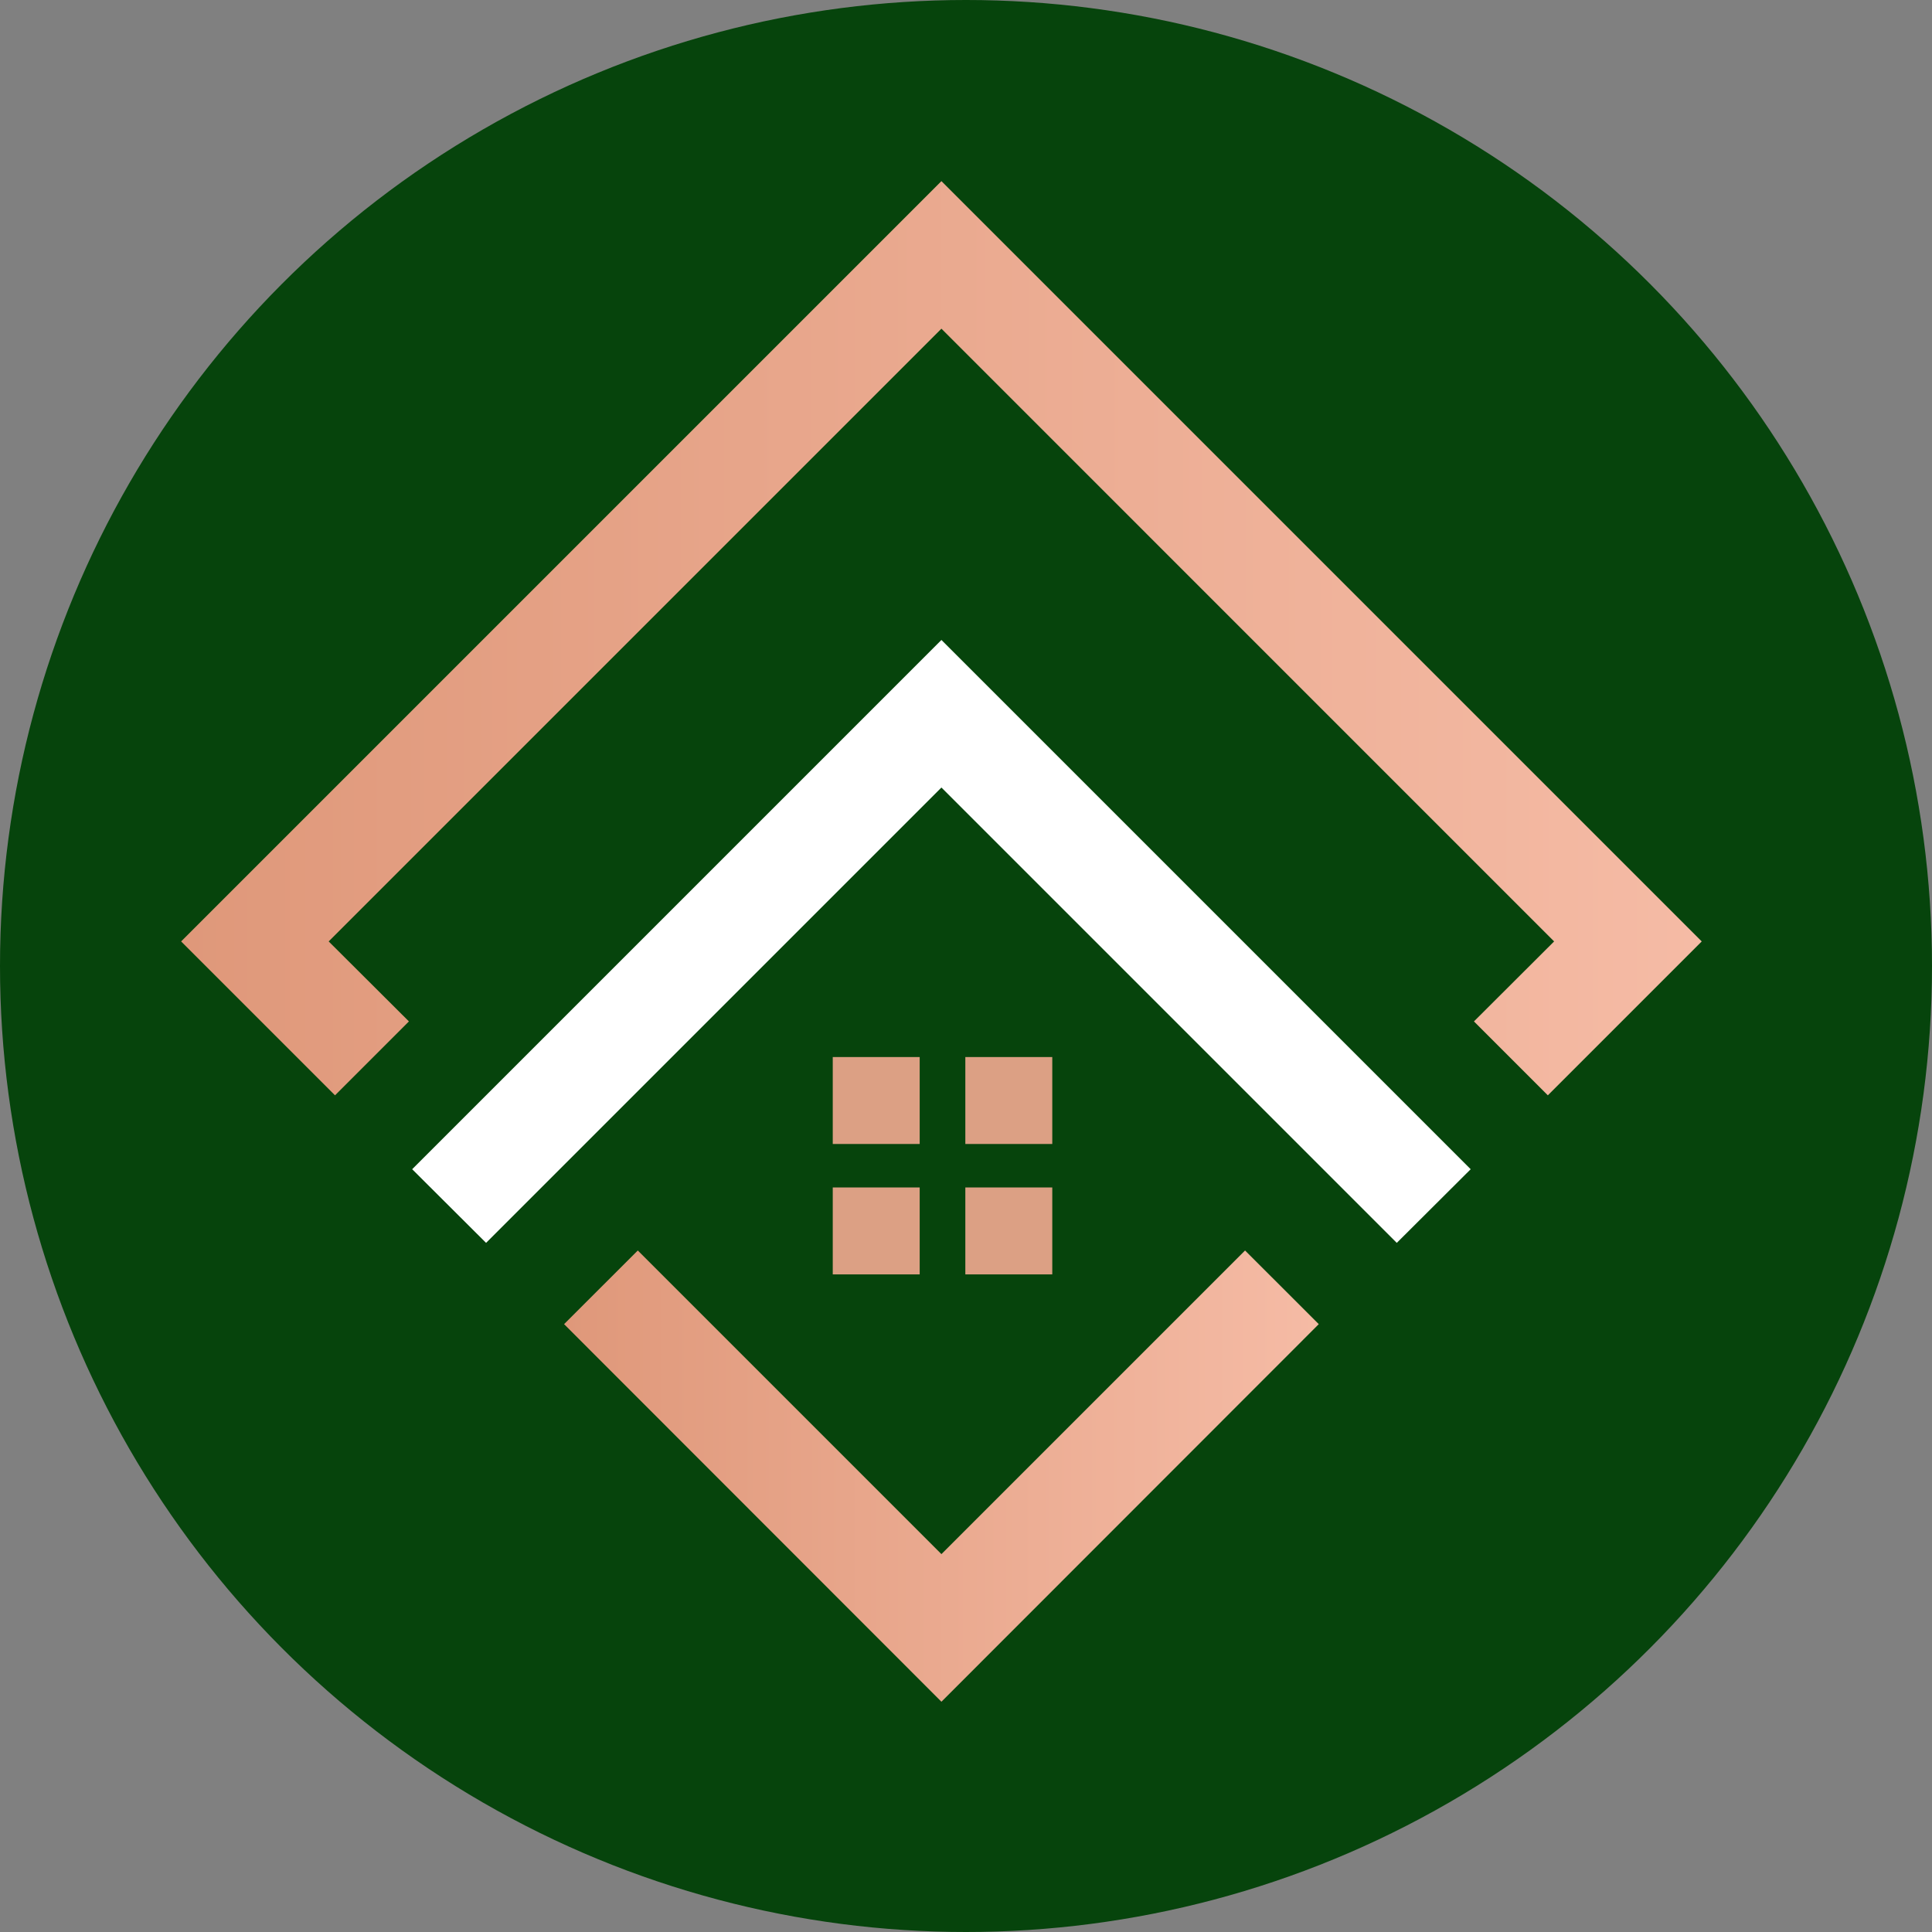
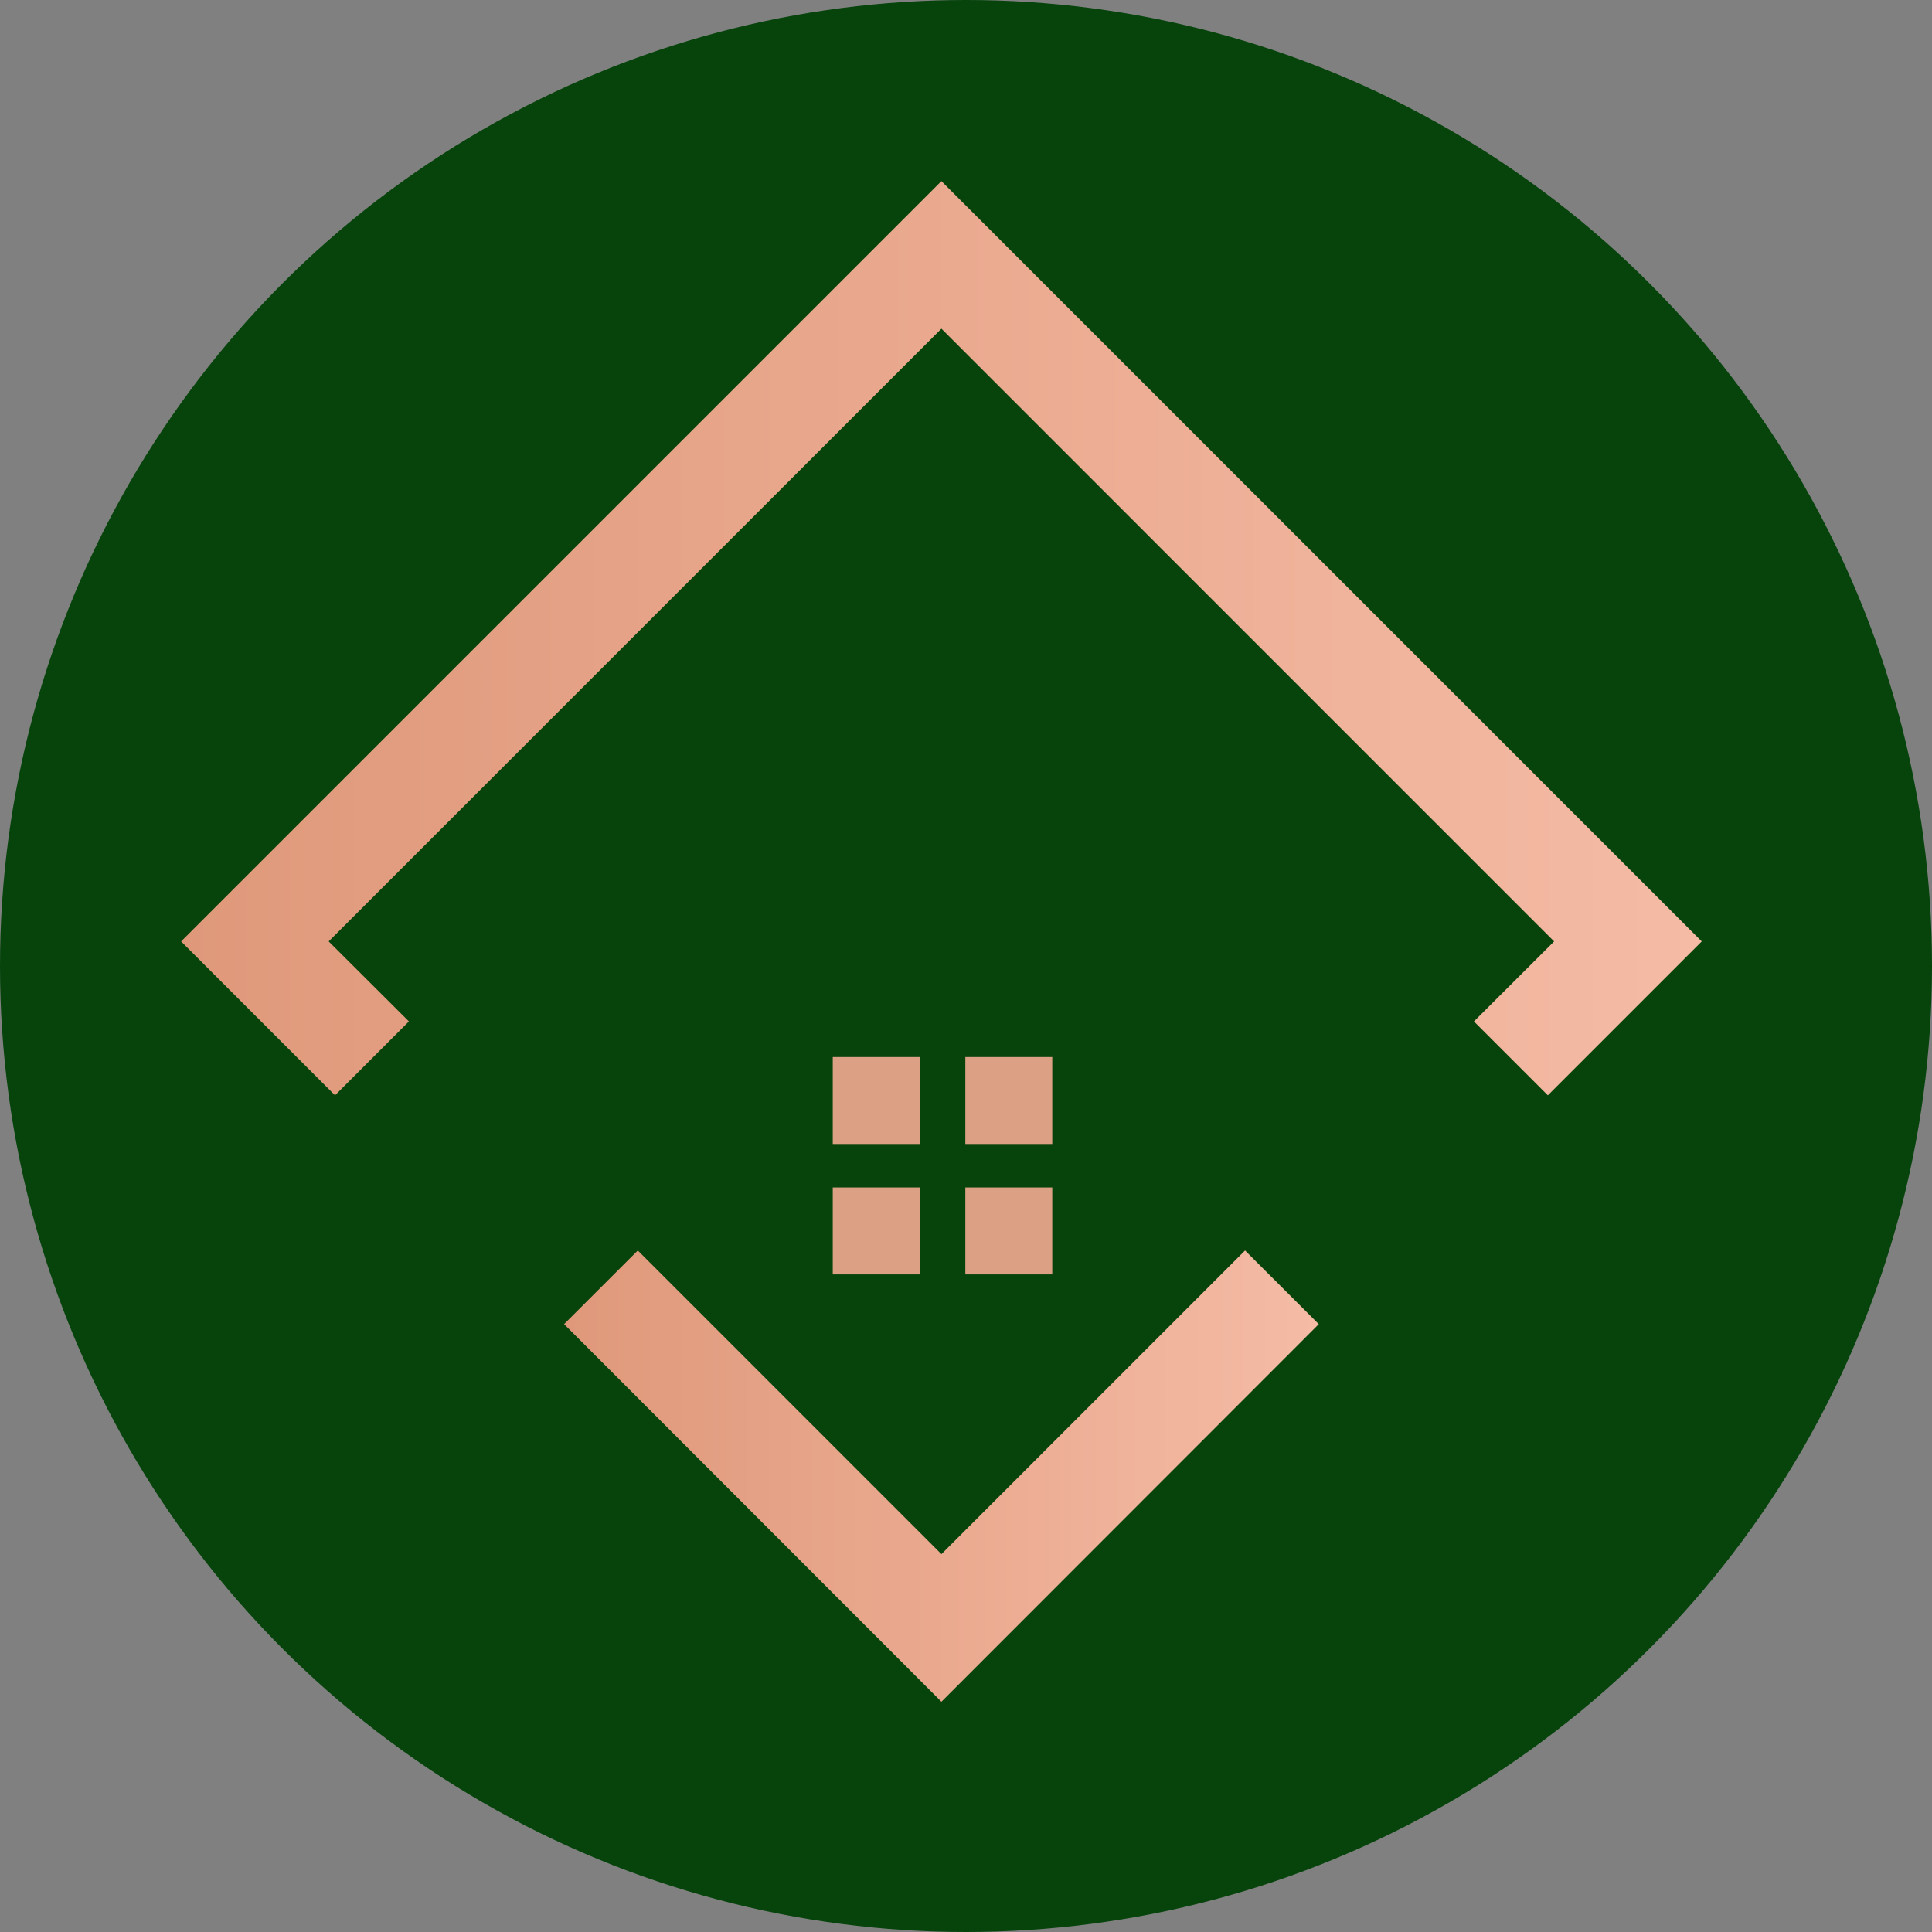
<svg xmlns="http://www.w3.org/2000/svg" width="32" height="32" viewBox="0 0 32 32" fill="none">
  <rect x="0" y="0" width="32" height="32" fill="#808080" stroke="none" />
  <g clip-path="url(#clip0_576_23)">
    <circle cx="16" cy="16" r="16" fill="#06440C" />
    <path d="M15.593 28.186L21.843 21.932L20.622 20.712L15.593 25.741L10.564 20.712L9.343 21.932L15.593 28.186Z" fill="url(#paint0_linear_576_23)" />
    <path d="M6.773 16.918L5.444 15.593L15.593 5.444L25.741 15.593L24.413 16.918L25.637 18.142L28.186 15.593L15.593 3L3 15.593L5.549 18.142L6.773 16.918Z" fill="url(#paint1_linear_576_23)" />
-     <path d="M15.593 10.6L6.827 19.366L8.051 20.586L15.593 13.044L23.135 20.586L24.359 19.366L15.593 10.6Z" fill="white" />
    <path d="M15.233 17.508H13.793V18.948H15.233V17.508Z" fill="#DCA084" />
    <path d="M17.429 17.508H15.989V18.948H17.429V17.508Z" fill="#DCA084" />
    <path d="M15.233 19.668H13.793V21.108H15.233V19.668Z" fill="#DCA084" />
    <path d="M17.429 19.668H15.989V21.108H17.429V19.668Z" fill="#DCA084" />
  </g>
  <defs>
    <linearGradient id="paint0_linear_576_23" x1="9.342" y1="24.448" x2="21.843" y2="24.448" gradientUnits="userSpaceOnUse">
      <stop stop-color="#DF987A" />
      <stop offset="1" stop-color="#F5BBA5" />
    </linearGradient>
    <linearGradient id="paint1_linear_576_23" x1="3.001" y1="10.571" x2="28.185" y2="10.571" gradientUnits="userSpaceOnUse">
      <stop stop-color="#DF987A" />
      <stop offset="1" stop-color="#F5BBA5" />
    </linearGradient>
    <clipPath id="clip0_576_23">
      <rect width="32" height="32" fill="white" />
    </clipPath>
  </defs>
</svg>